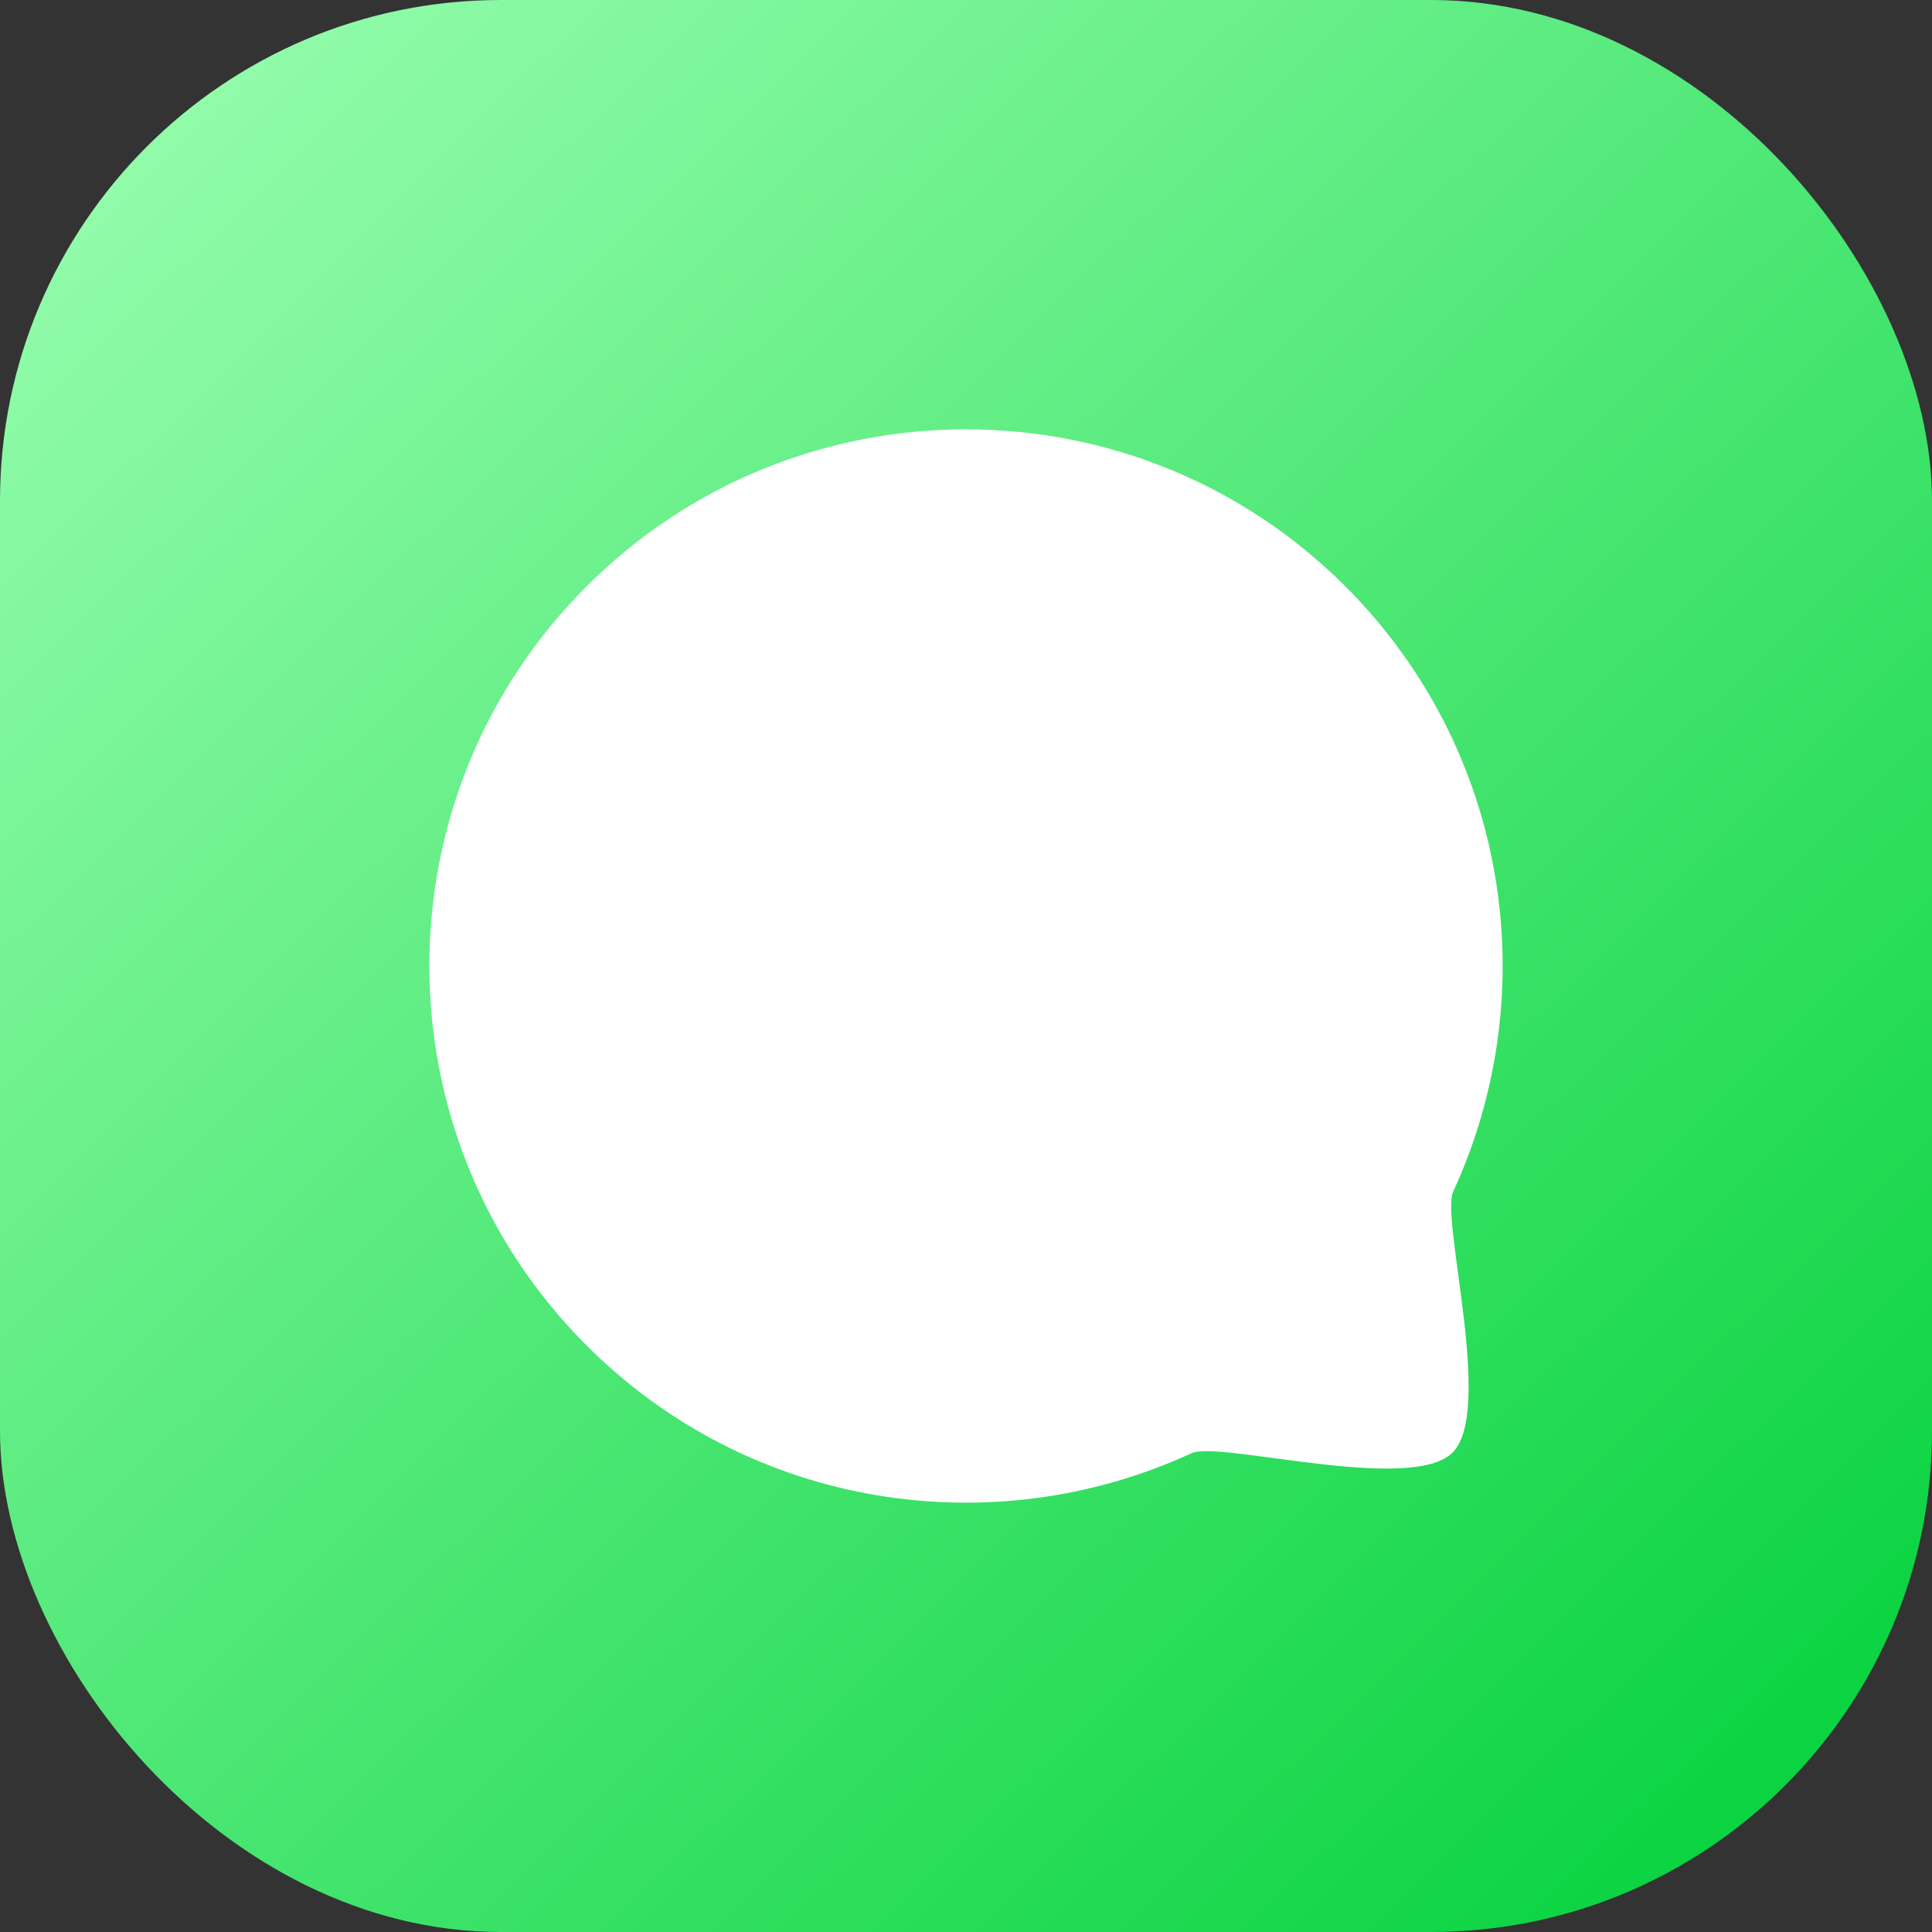
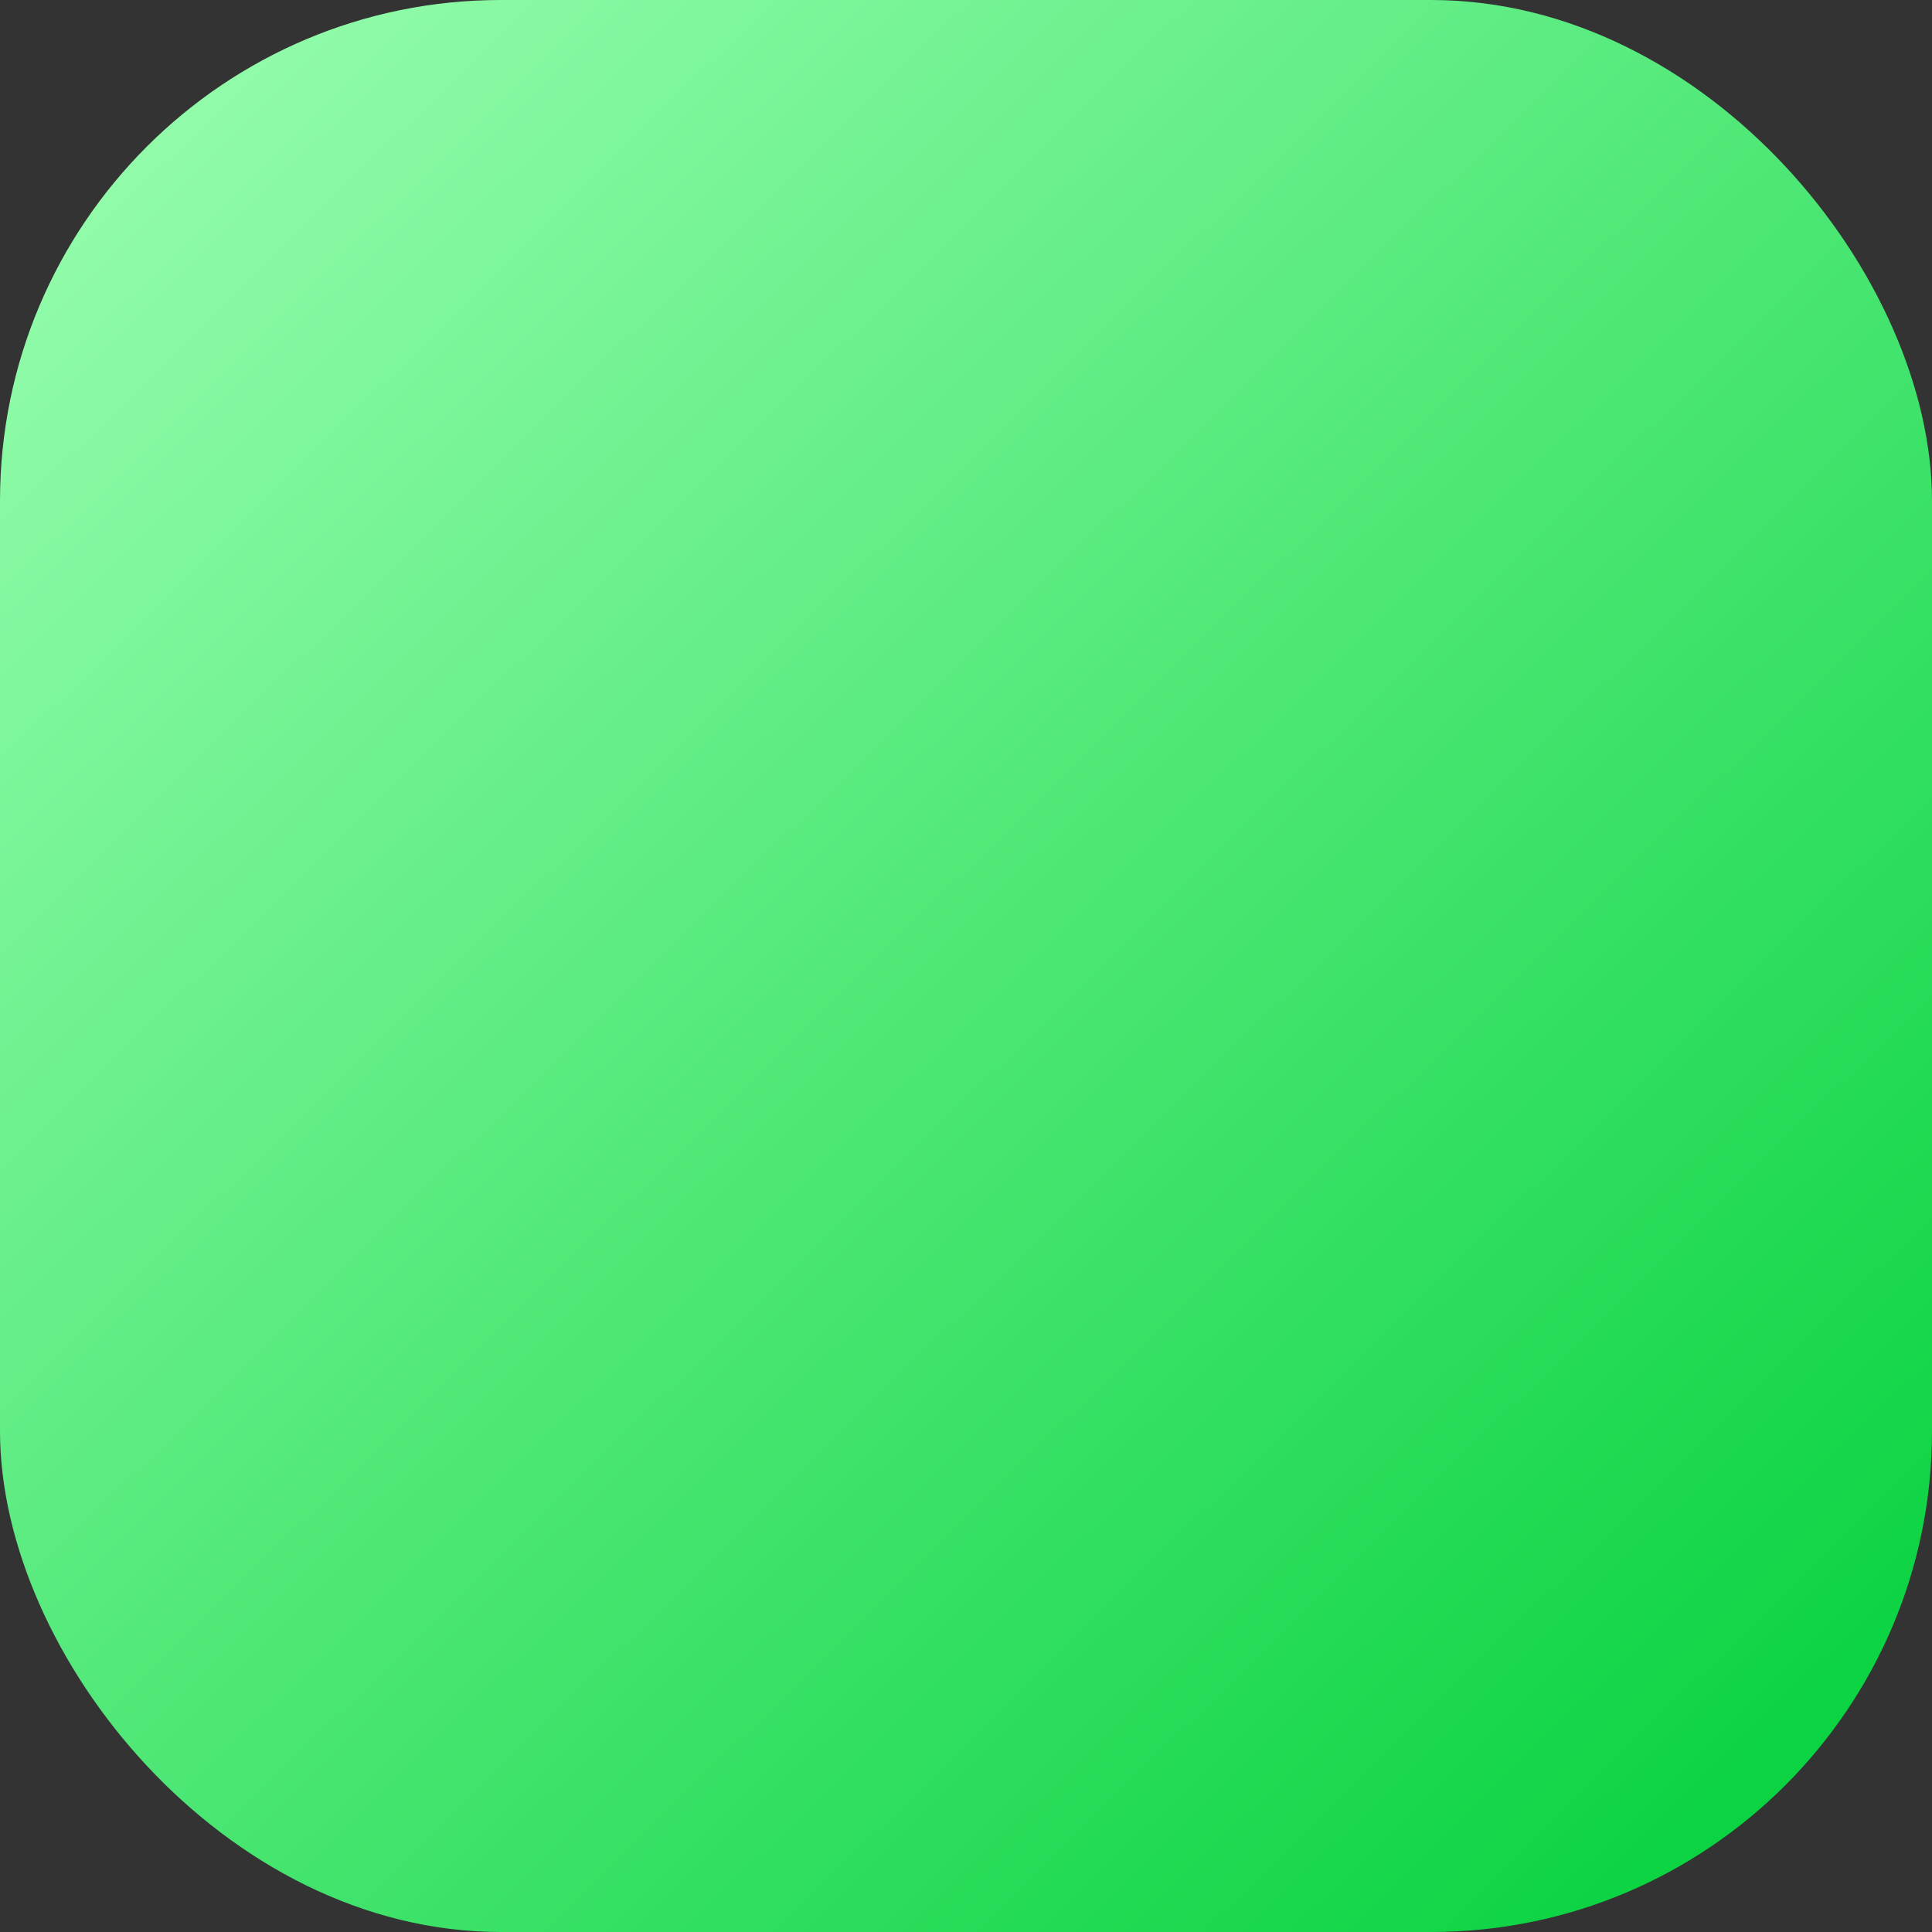
<svg xmlns="http://www.w3.org/2000/svg" width="27" height="27" viewBox="0 0 27 27" fill="none">
  <rect x="0" y="0" width="27" height="27" fill="#333333" stroke="none" />
  <rect width="27" height="27" rx="7" fill="url(#paint0_linear_1013_16899)" />
-   <path fill-rule="evenodd" clip-rule="evenodd" d="M8.197 18.802C10.488 21.095 13.883 21.59 16.66 20.305C17.07 20.14 19.724 20.875 20.3 20.3C20.876 19.724 20.14 17.07 20.305 16.66C21.59 13.883 21.094 10.487 18.802 8.195C15.876 5.268 11.123 5.268 8.197 8.195C5.265 11.127 5.271 15.876 8.197 18.802Z" fill="white" />
  <defs>
    <linearGradient id="paint0_linear_1013_16899" x1="0" y1="0" x2="26" y2="26.5" gradientUnits="userSpaceOnUse">
      <stop stop-color="#9DFFB3" />
      <stop offset="1" stop-color="#03D13C" />
    </linearGradient>
  </defs>
</svg>